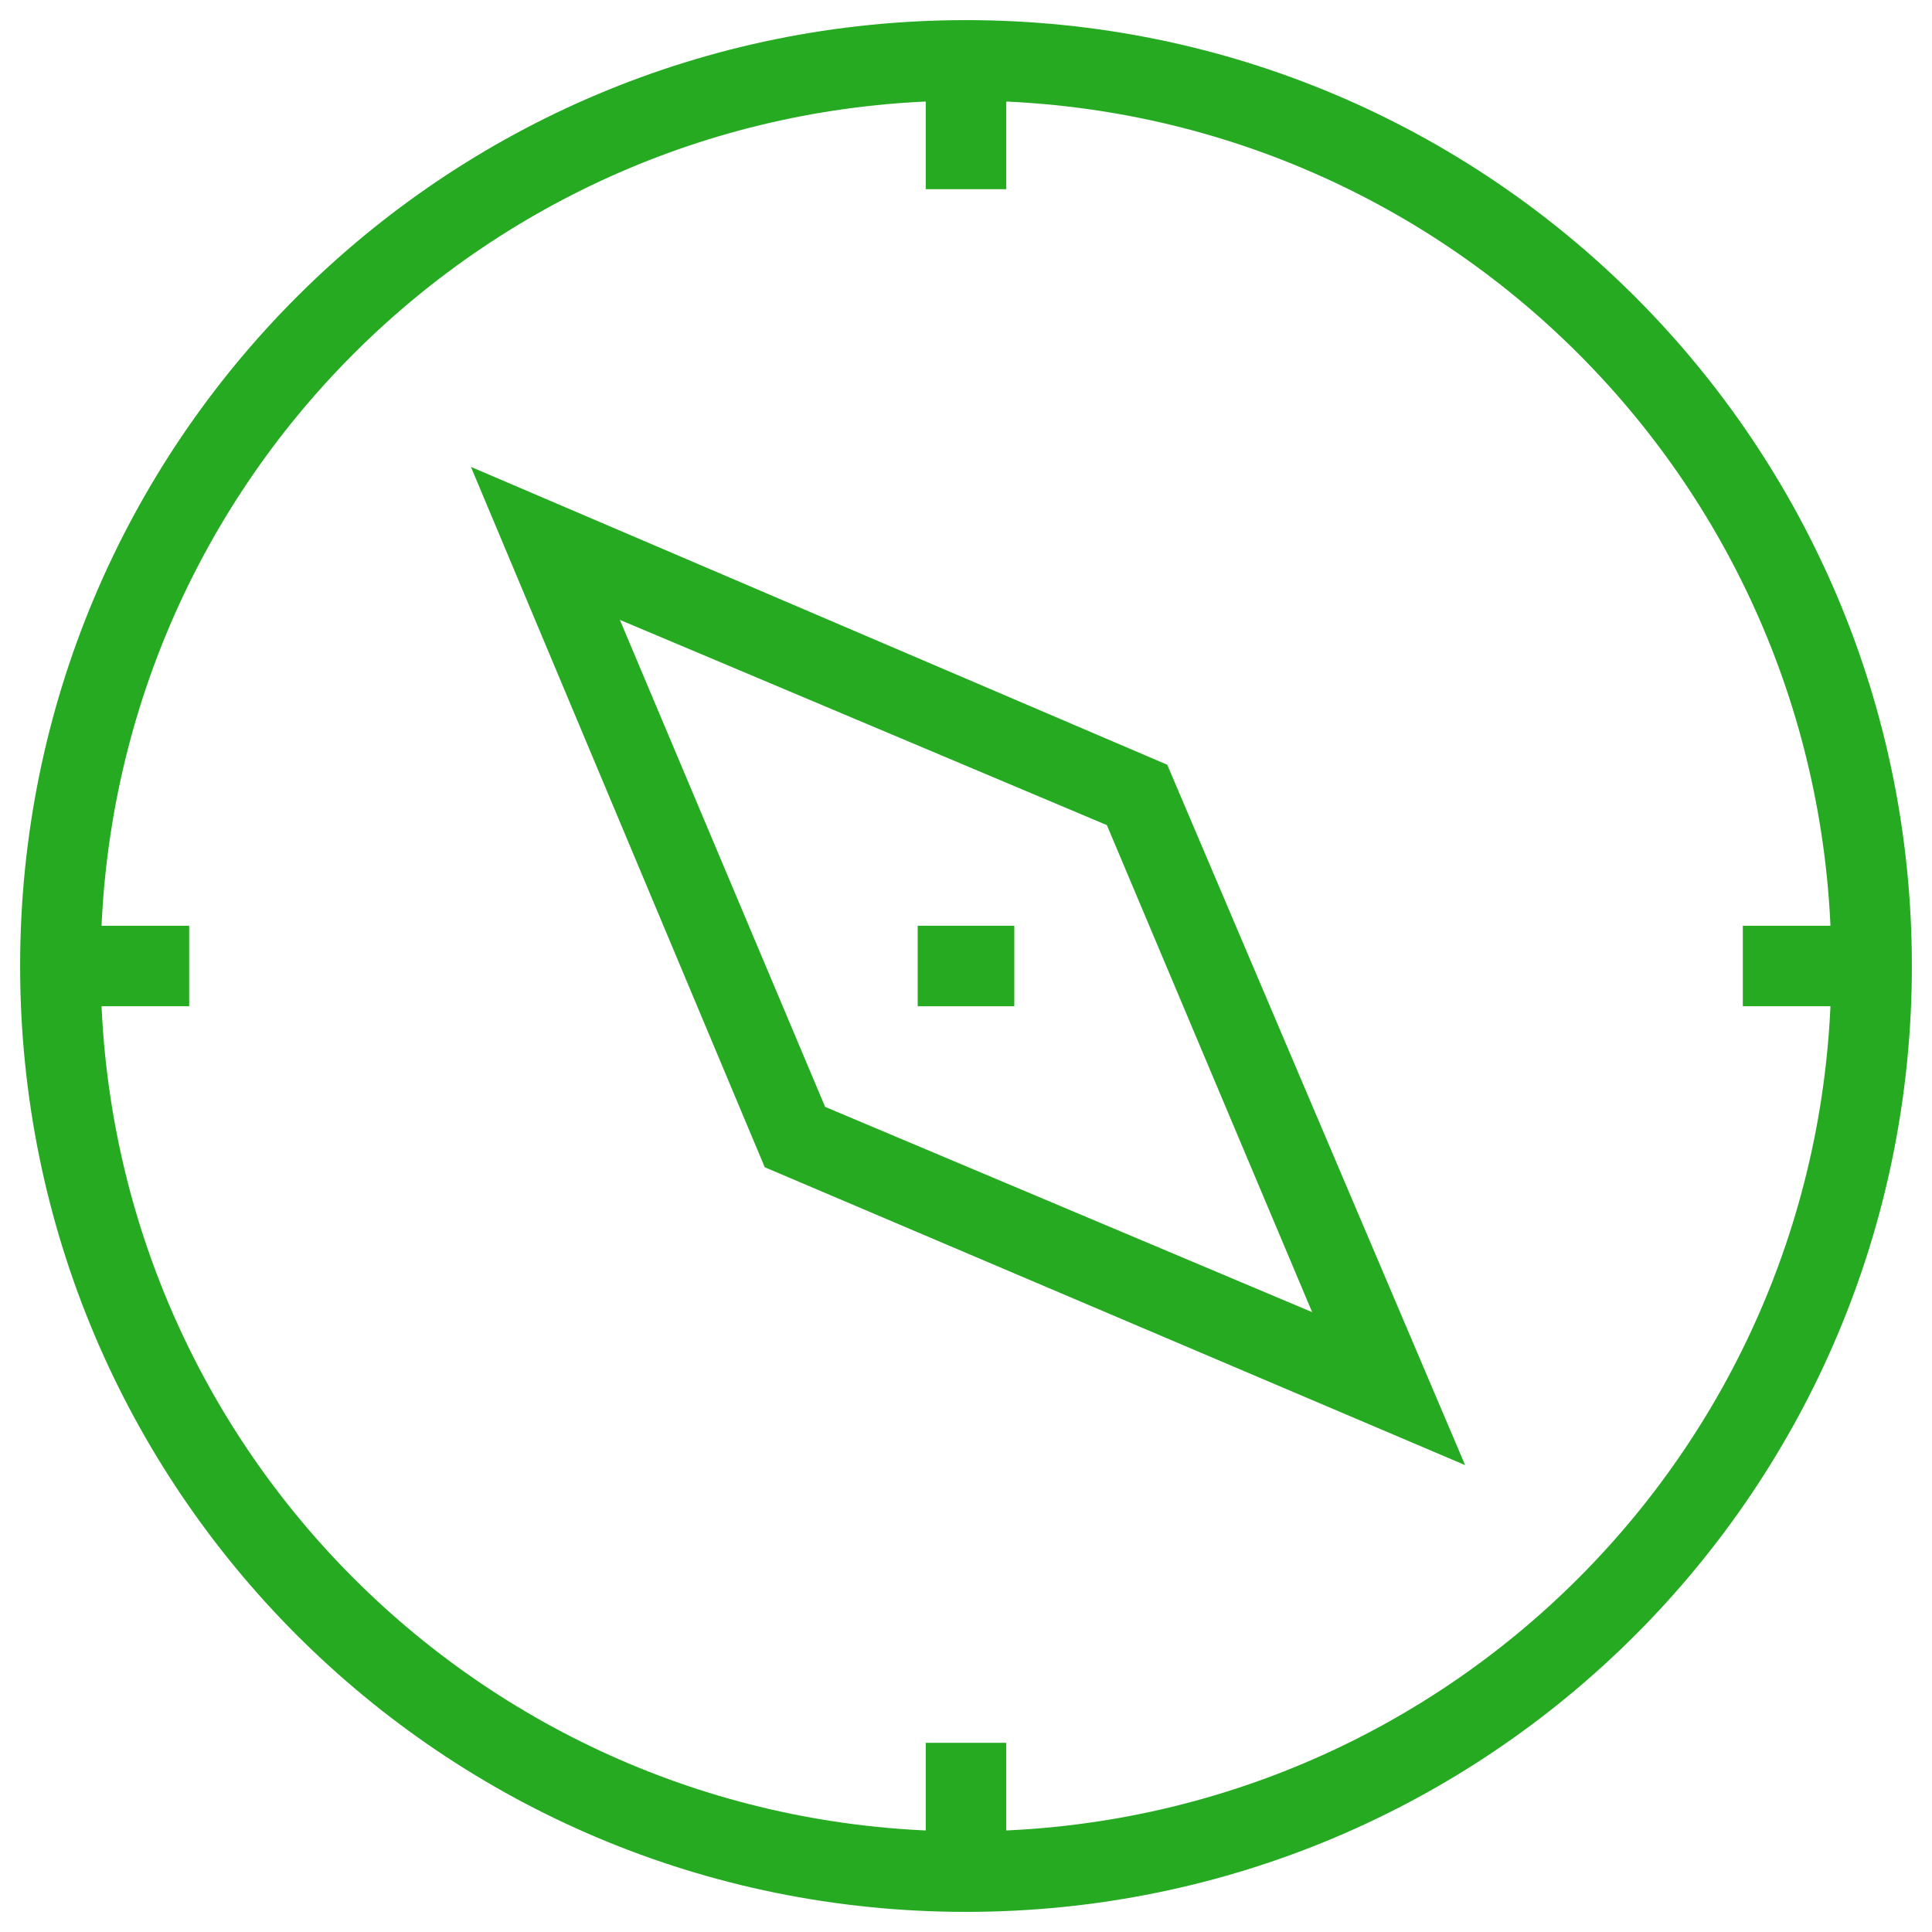
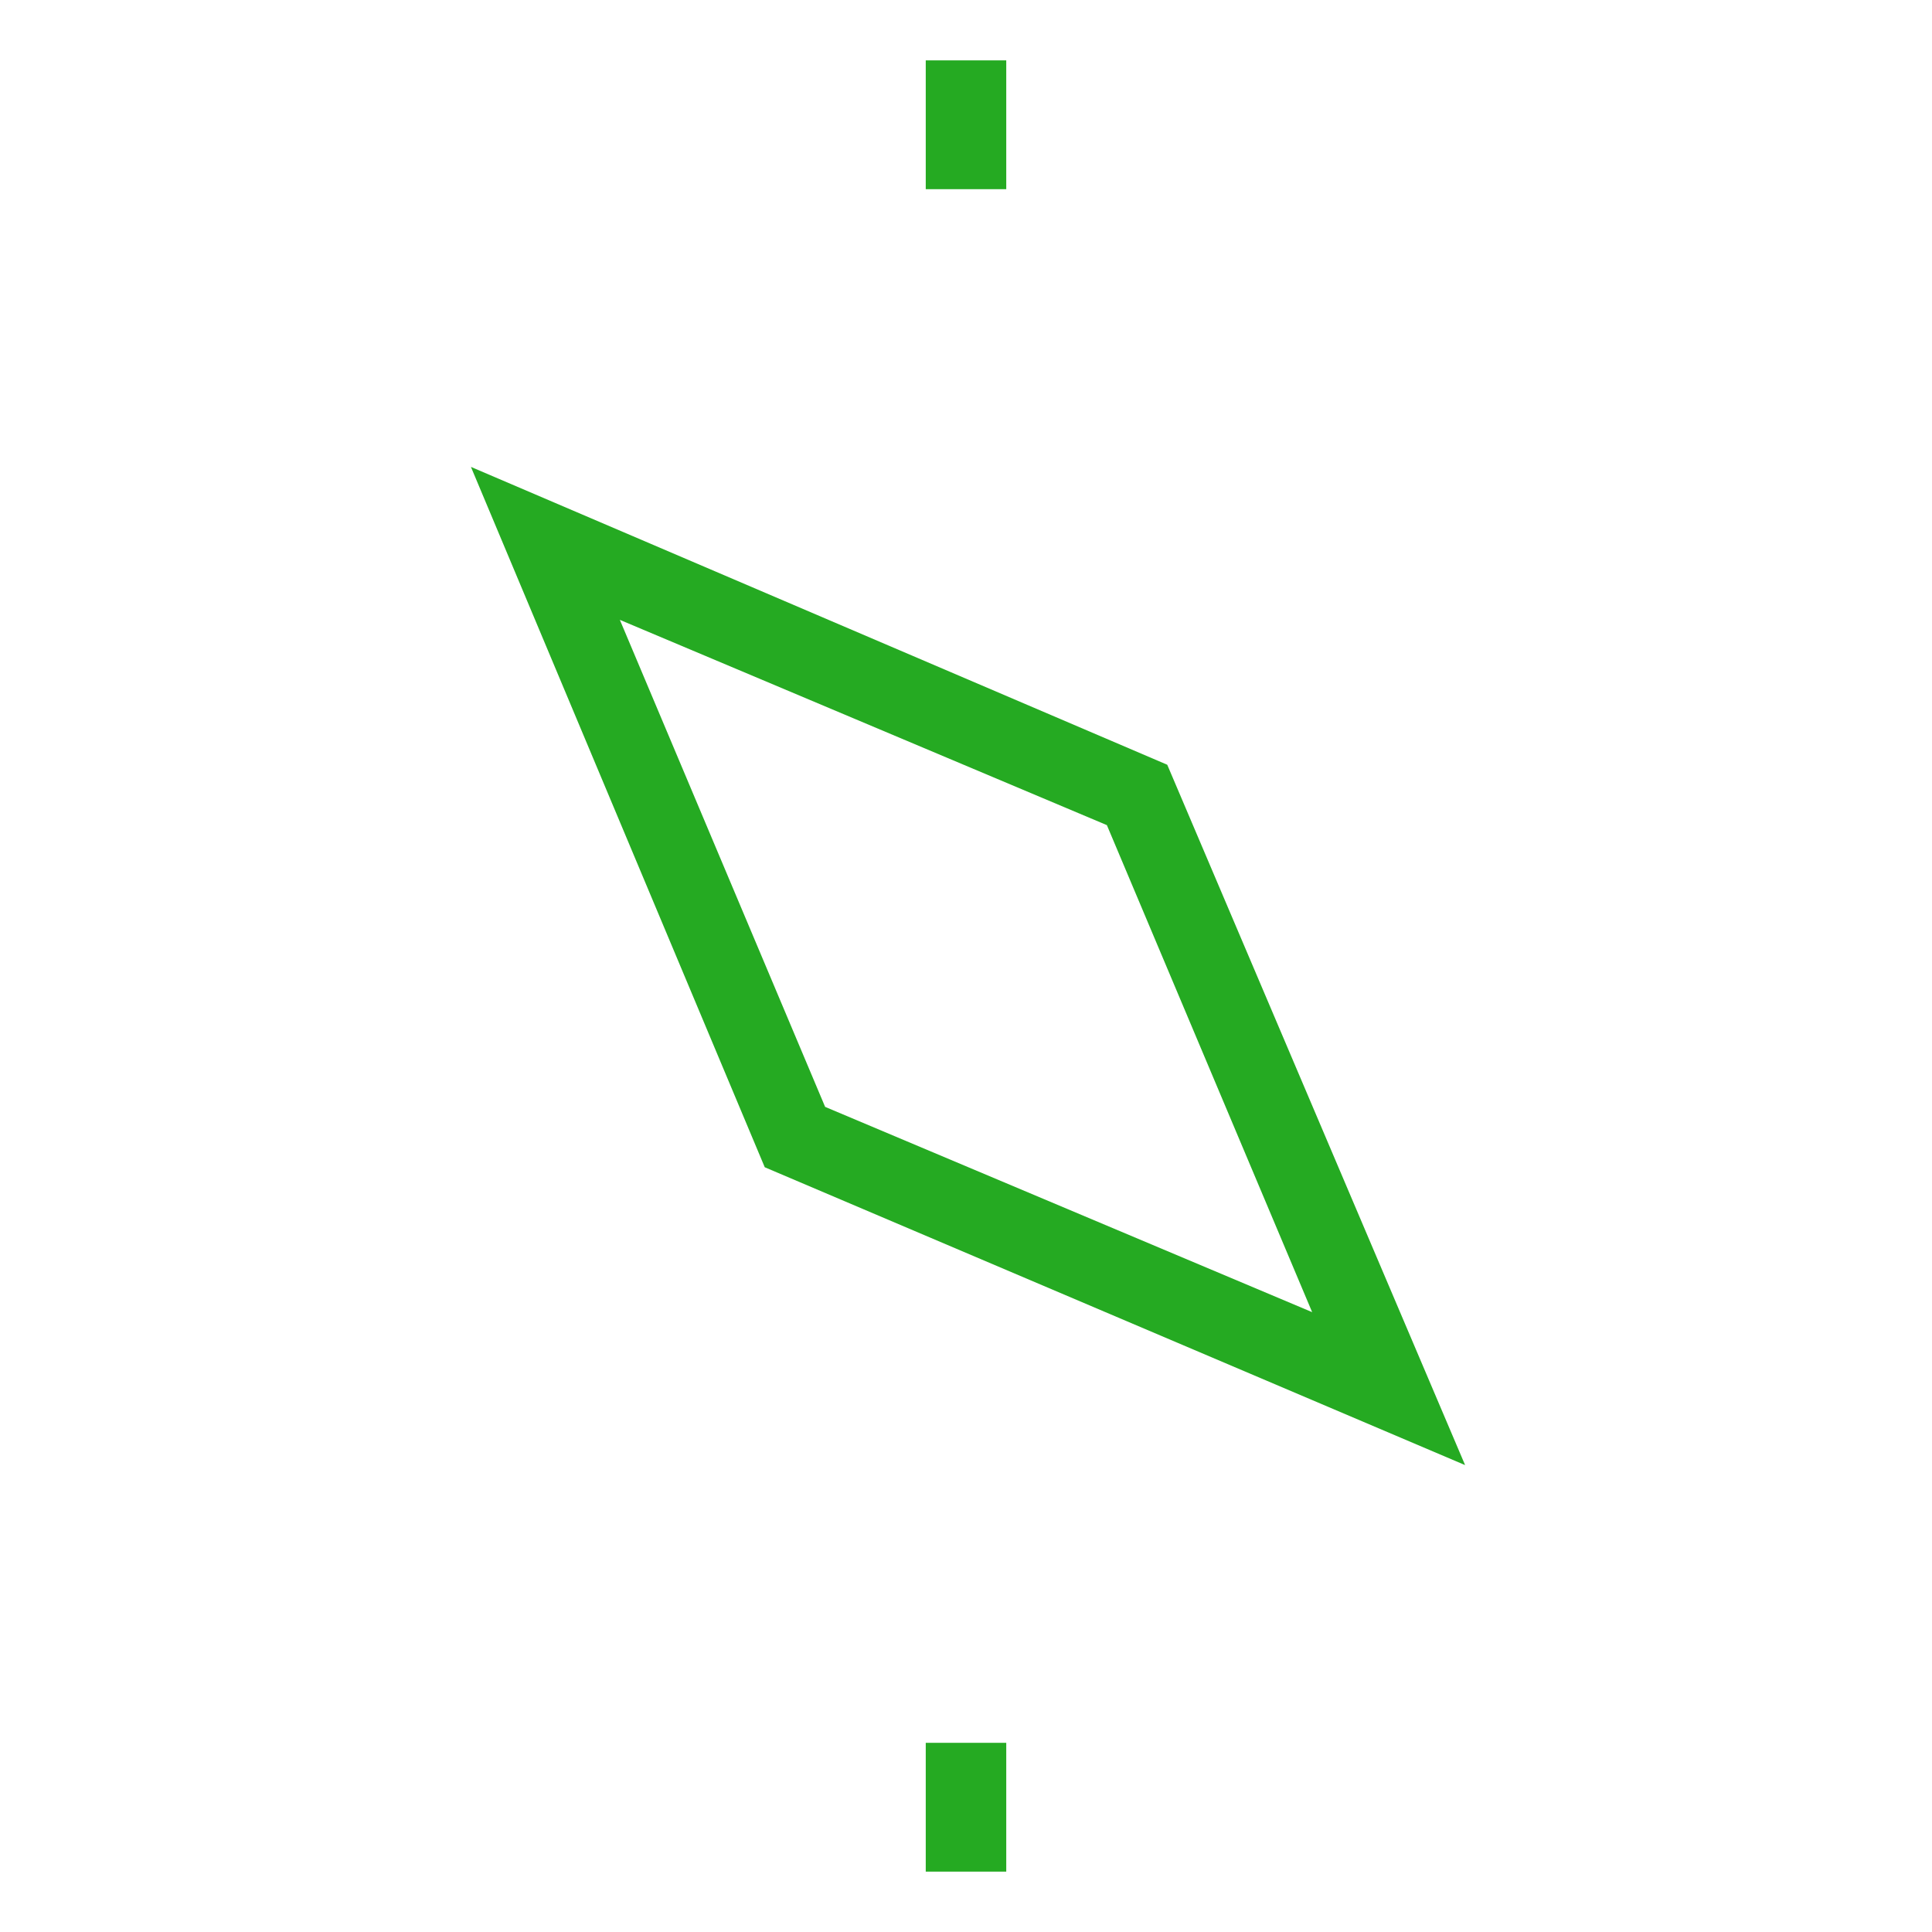
<svg xmlns="http://www.w3.org/2000/svg" fill="rgba(37,170,34,1)" viewBox="0 0 48 48">
-   <path fill="rgba(37,170,34,1)" d="M24 47.5C11 47.5.5 37 .5 24S11 .5 24 .5 47.5 11 47.5 24 37 47.5 24 47.5zm0-45C12.1 2.5 2.5 12.1 2.5 24S12.1 45.5 24 45.5 45.5 35.9 45.5 24 35.9 2.5 24 2.5z" />
  <path fill="rgba(37,170,34,1)" d="M36.4 36.4L19 29l-7.3-17.4L29 19l7.4 17.4zm-15.9-8.9l12.1 5.1-5.1-12.1-12.1-5.1 5.1 12.1z" />
-   <path fill="rgba(37,170,34,1)" d="M22.8 23h2.4v2h-2.4z" />
  <g>
    <path fill="rgba(37,170,34,1)" d="M23 1.5h2v3.2h-2zM23 43.3h2v3.2h-2z" />
  </g>
  <g>
-     <path fill="rgba(37,170,34,1)" d="M43.3 23h3.2v2h-3.2zM1.5 23h3.2v2H1.5z" />
-   </g>
+     </g>
</svg>